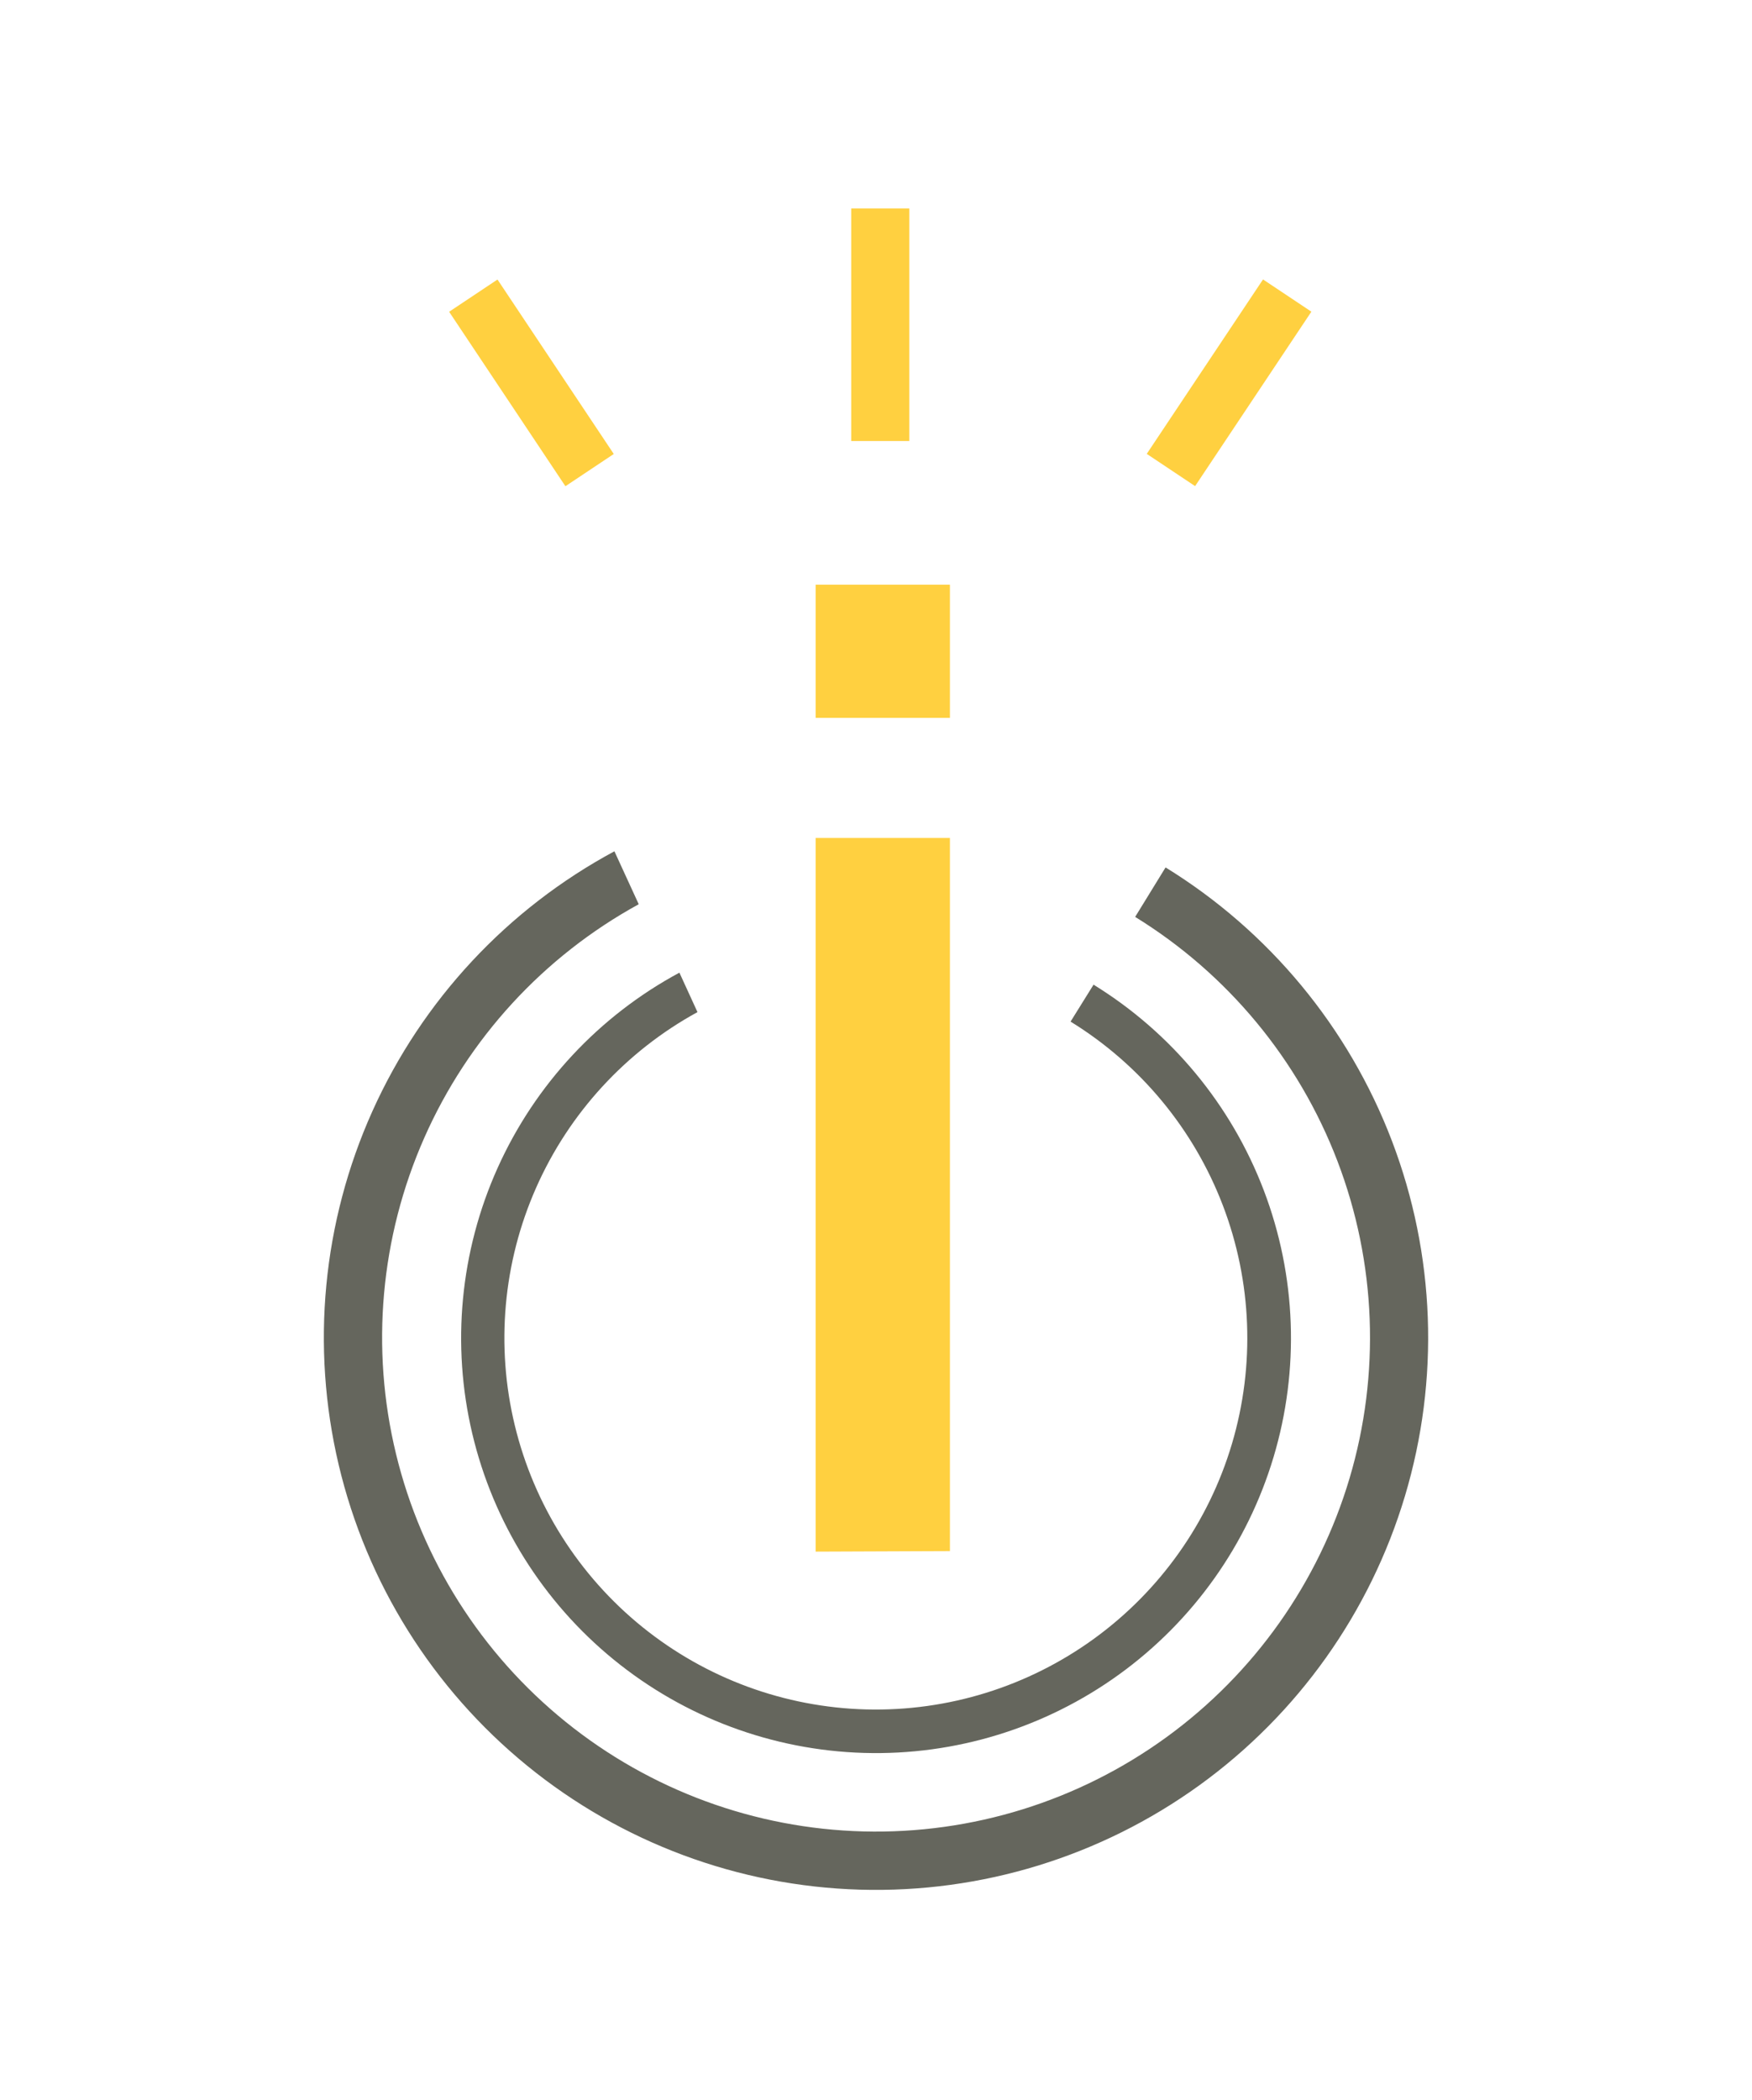
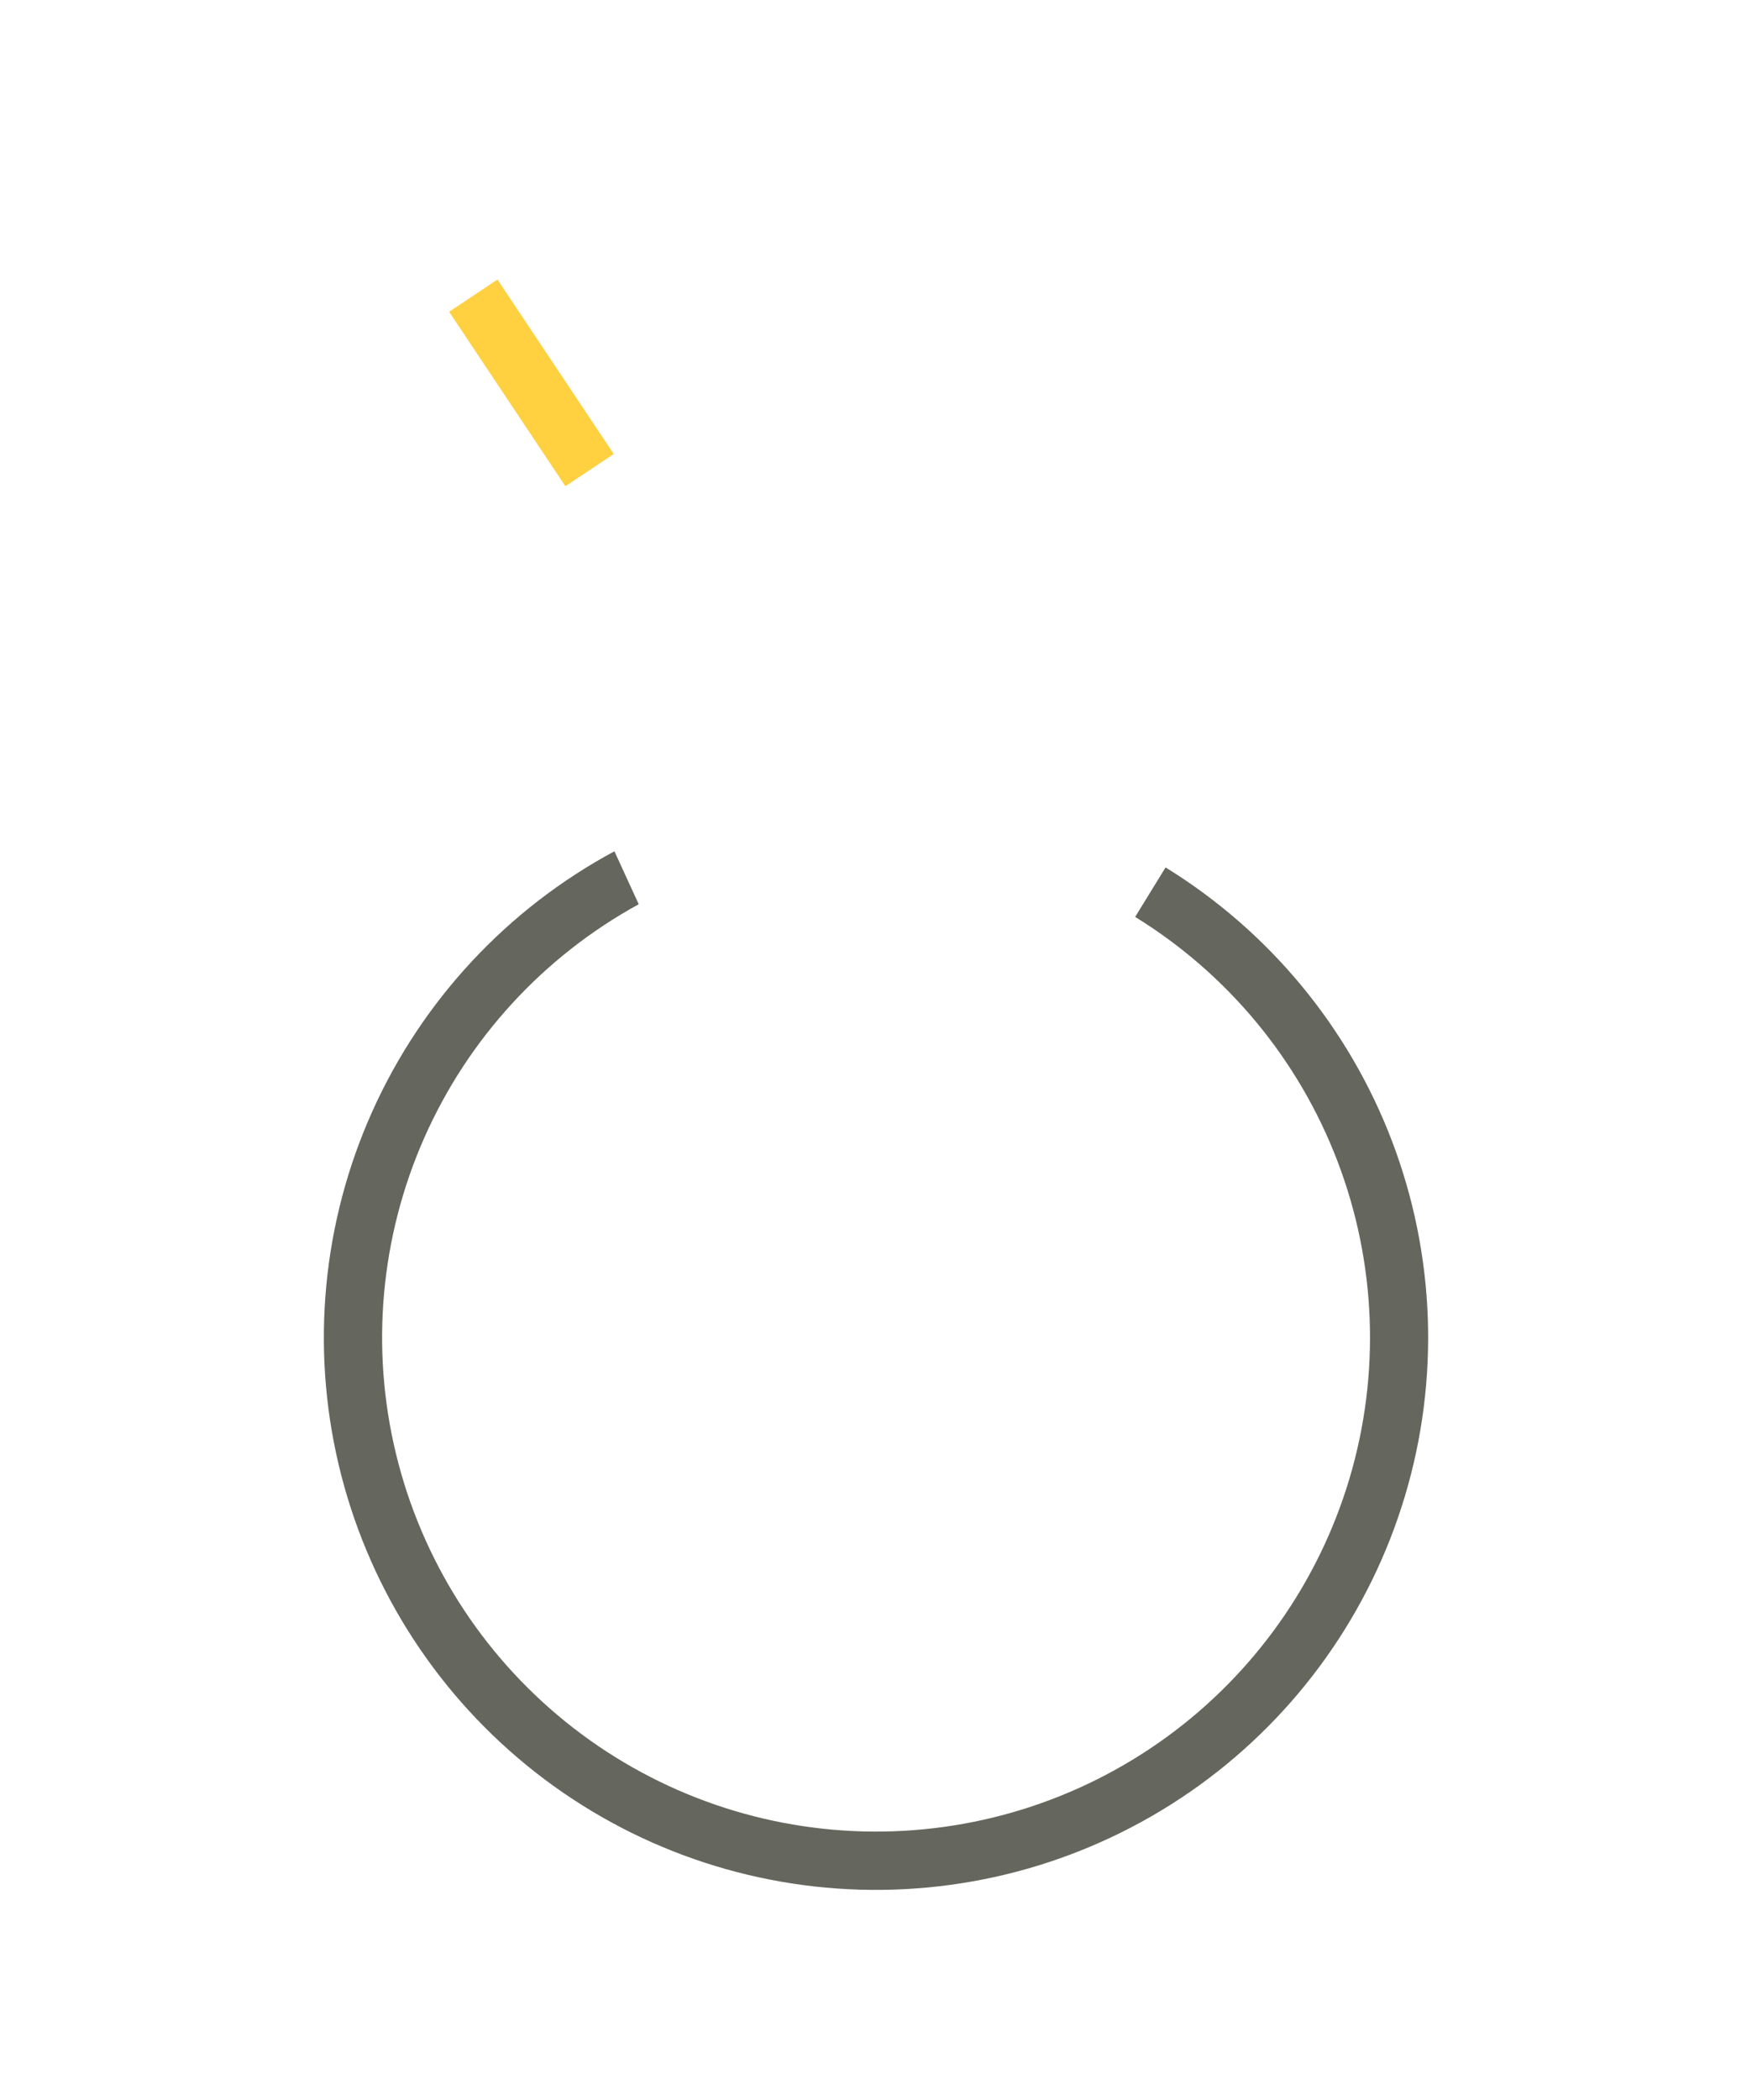
<svg xmlns="http://www.w3.org/2000/svg" width="227" height="272" viewBox="0 0 227 272" fill="none">
-   <path d="M117.818 27H110.288V57.13H117.818V27Z" fill="#FFD040" />
  <path d="M64.458 36.21L58.192 40.387L73.258 62.986L79.523 58.809L64.458 36.21Z" fill="#FFD040" />
-   <path d="M163.646 36.198L148.58 58.796L154.845 62.973L169.911 40.375L163.646 36.198Z" fill="#FFD040" />
-   <path d="M105.679 92.999V75.739H123.079V92.999H105.679ZM105.679 200.999V108.549H123.079V200.929L105.679 200.999Z" fill="#FFD040" />
  <path d="M151.018 112.367L147.078 118.777C159.059 126.158 168.273 137.282 173.294 150.427C178.316 163.573 178.865 178.007 174.857 191.495C170.849 204.984 162.507 216.776 151.122 225.047C139.737 233.317 125.944 237.604 111.877 237.246C97.81 236.887 84.253 231.902 73.304 223.062C62.355 214.223 54.625 202.021 51.31 188.345C47.994 174.67 49.279 160.283 54.964 147.41C60.648 134.538 70.417 123.898 82.758 117.137L79.608 110.277C65.735 117.74 54.713 129.574 48.252 143.942C41.792 158.309 40.255 174.408 43.879 189.738C47.503 205.069 56.086 218.775 68.296 228.729C80.506 238.683 95.66 244.329 111.407 244.79C127.154 245.25 142.612 240.501 155.383 231.278C168.155 222.055 177.525 208.875 182.039 193.782C186.554 178.689 185.961 162.529 180.352 147.808C174.743 133.087 164.431 120.629 151.018 112.367Z" fill="#65665D" />
-   <path d="M141.709 127.52L138.709 132.34C147.722 137.887 154.655 146.252 158.436 156.137C162.216 166.023 162.632 176.879 159.62 187.026C156.607 197.172 150.335 206.042 141.773 212.264C133.21 218.486 122.836 221.711 112.256 221.442C101.675 221.173 91.479 217.424 83.244 210.775C75.009 204.126 69.196 194.948 66.704 184.661C64.211 174.375 65.179 163.554 69.457 153.873C73.735 144.193 81.085 136.192 90.369 131.11L88.029 126C77.605 131.61 69.325 140.503 64.472 151.3C59.62 162.097 58.466 174.193 61.191 185.713C63.915 197.232 70.365 207.53 79.541 215.009C88.716 222.488 100.103 226.73 111.935 227.076C123.768 227.422 135.383 223.853 144.98 216.923C154.577 209.993 161.618 200.09 165.011 188.749C168.404 177.409 167.96 165.265 163.746 154.203C159.533 143.141 151.786 133.779 141.709 127.57V127.52Z" fill="#65665D" />
</svg>